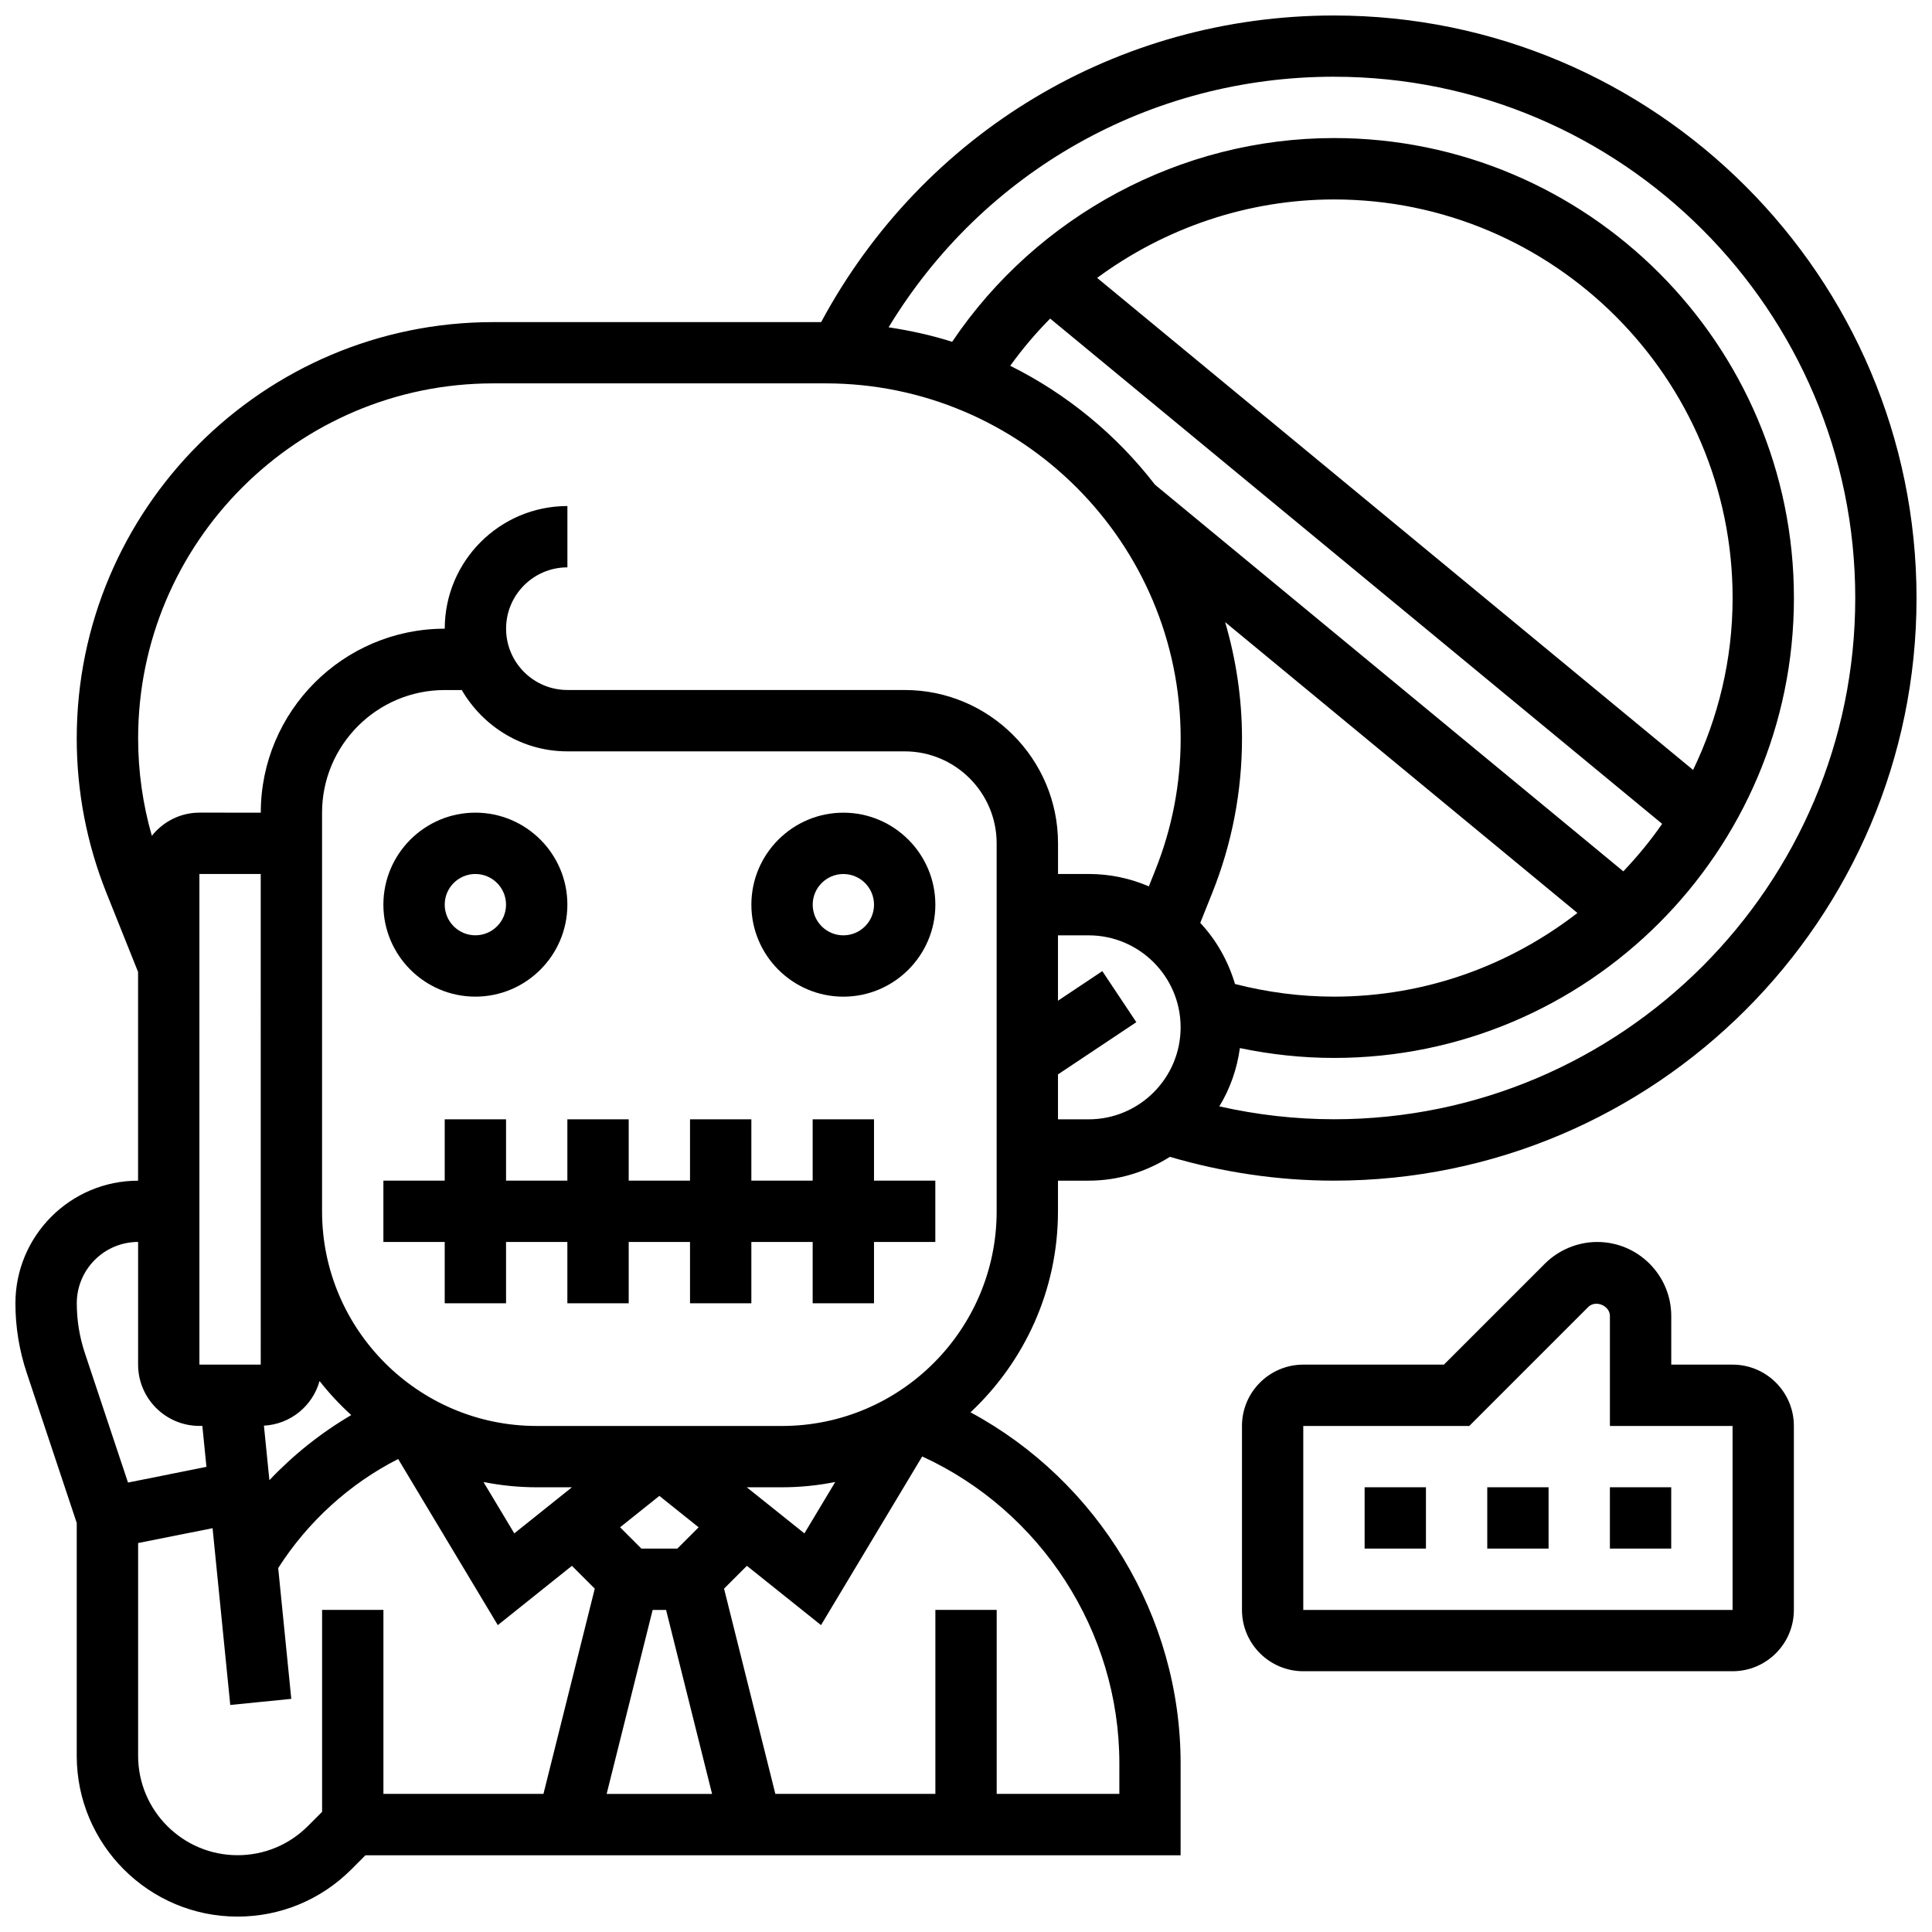
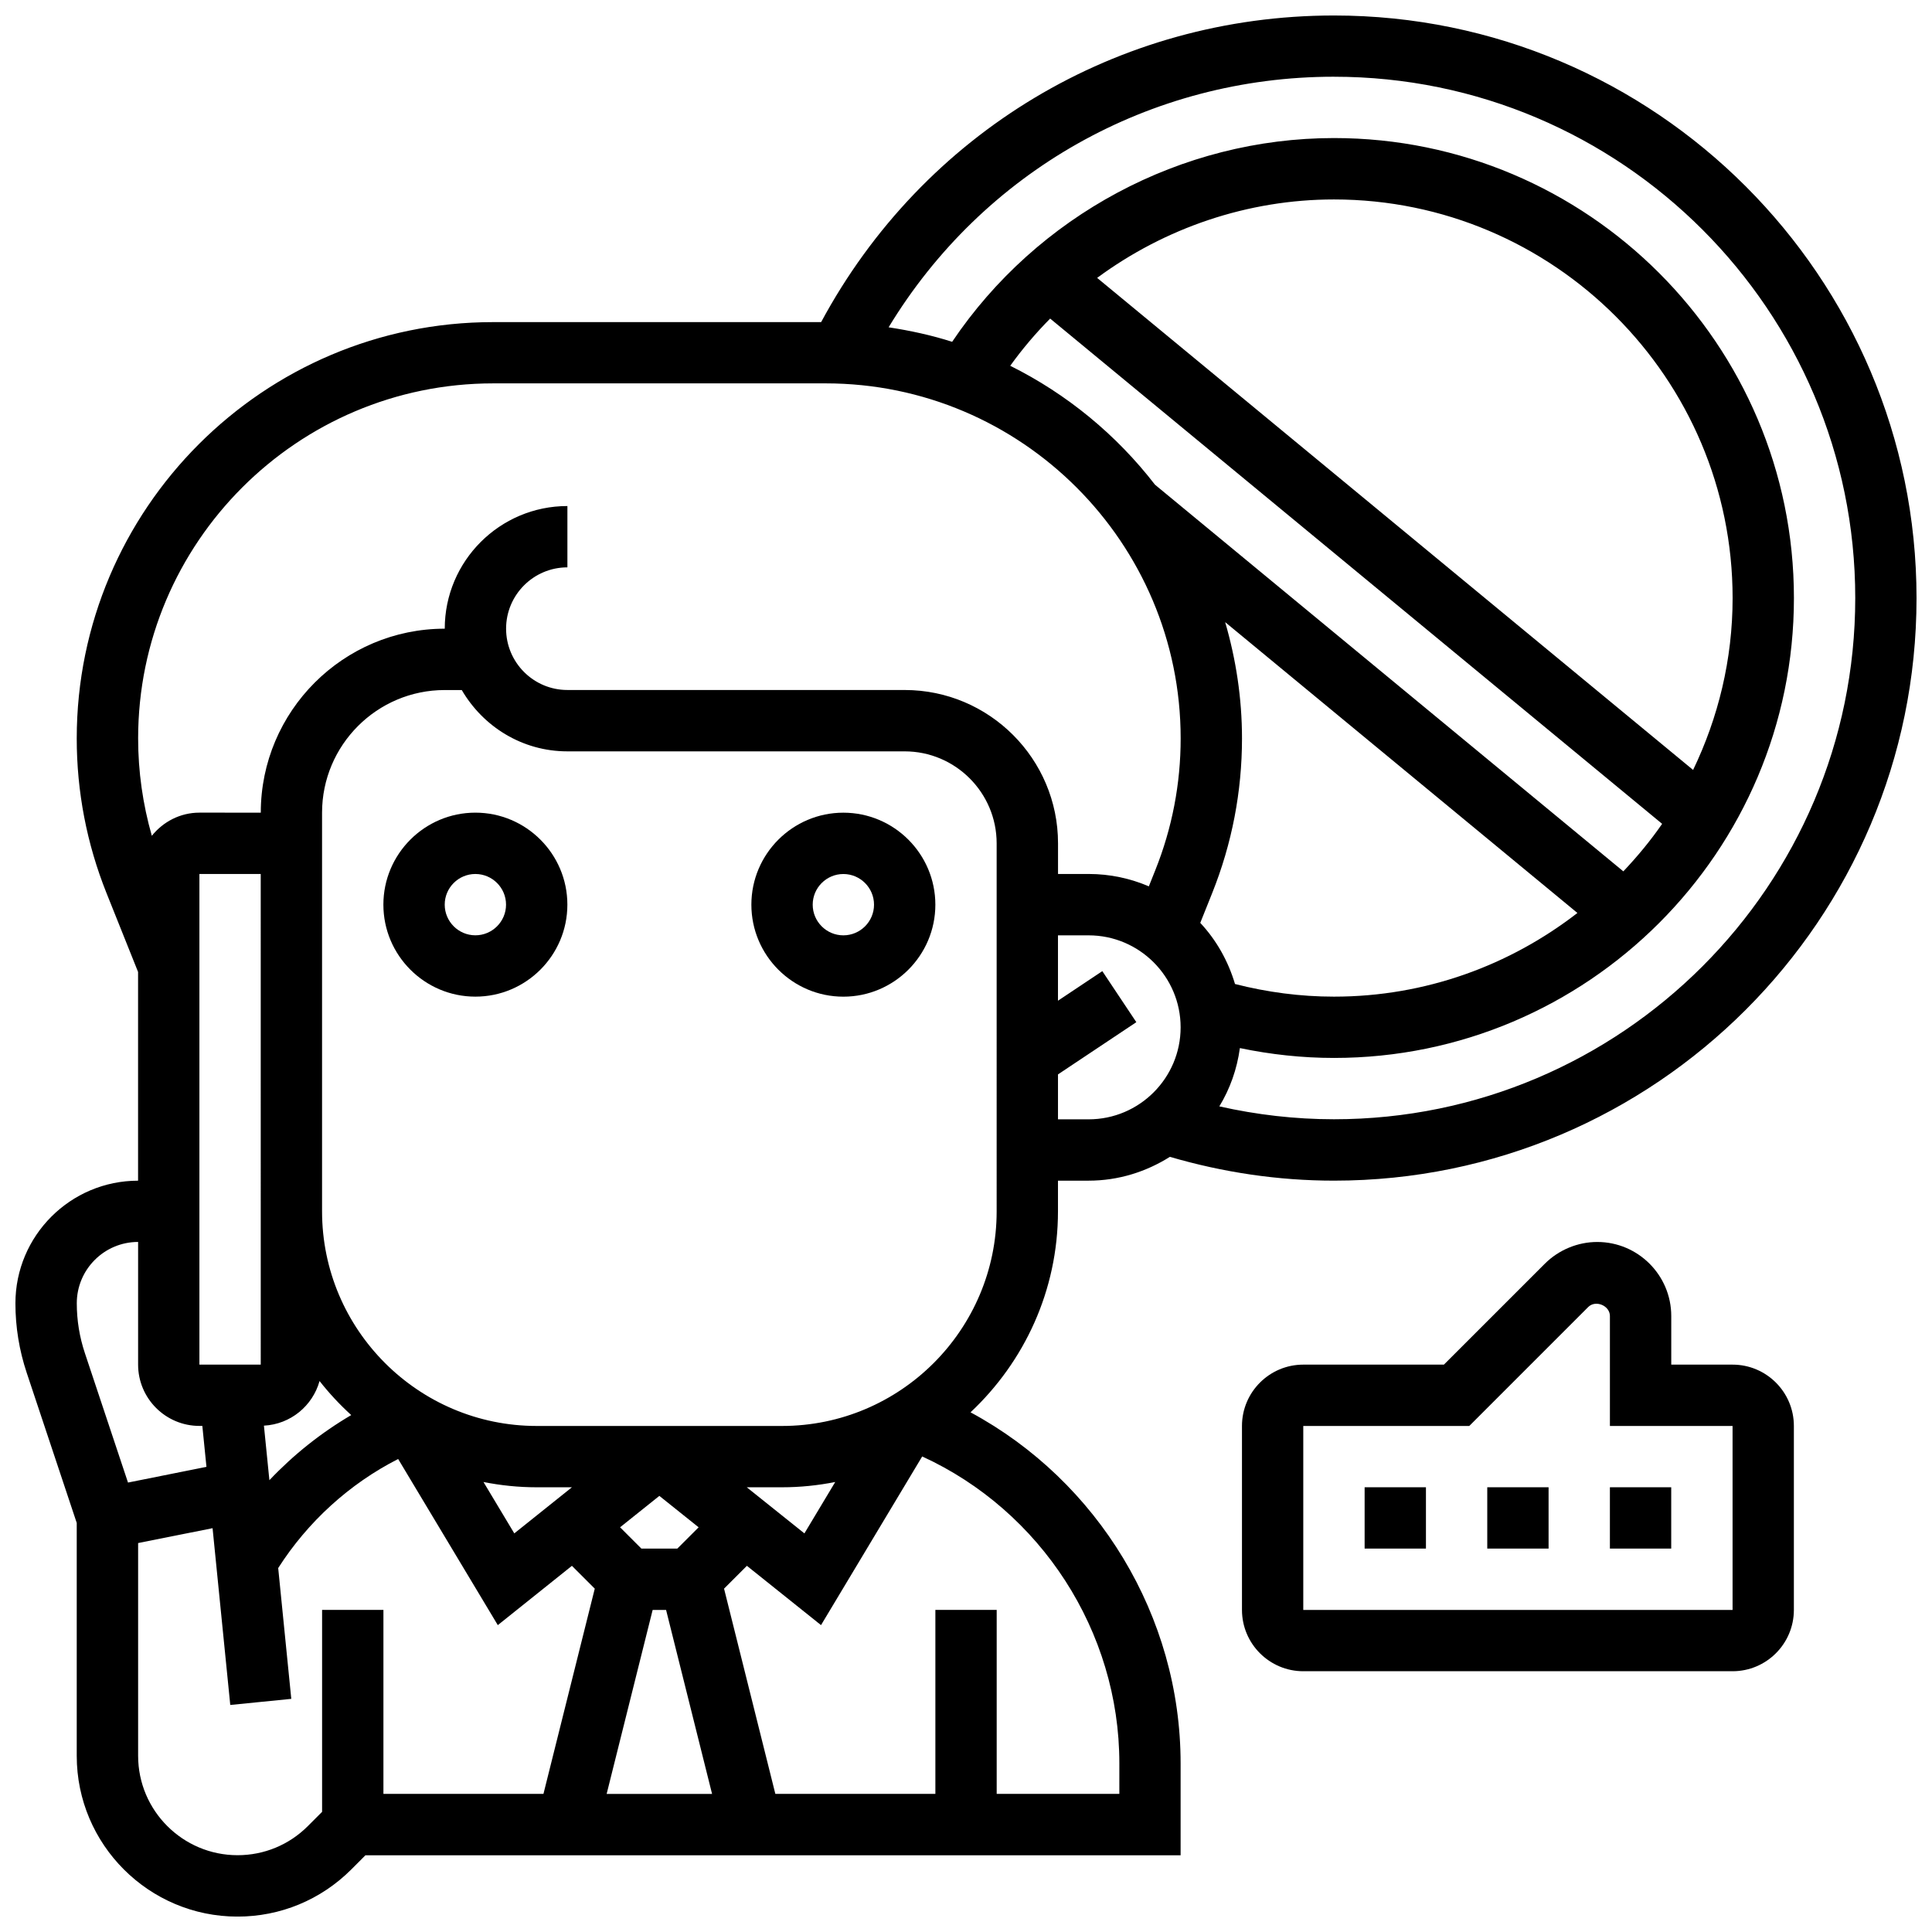
<svg xmlns="http://www.w3.org/2000/svg" width="800px" height="800px" version="1.1" viewBox="144 144 512 512">
  <defs>
    <clipPath id="a">
      <path d="m148.09 148.09h503.81v503.81h-503.81z" />
    </clipPath>
  </defs>
  <path d="m269.98 408.12c13.441 0 24.379-10.938 24.379-24.379s-10.938-24.379-24.379-24.379-24.379 10.938-24.379 24.379 10.938 24.379 24.379 24.379zm0-32.504c4.477 0 8.125 3.648 8.125 8.125 0 4.477-3.648 8.125-8.125 8.125s-8.125-3.648-8.125-8.125c-0.004-4.477 3.644-8.125 8.125-8.125z" />
  <path d="m367.5 359.37c-13.441 0-24.379 10.938-24.379 24.379s10.938 24.379 24.379 24.379 24.379-10.938 24.379-24.379c-0.004-13.441-10.941-24.379-24.379-24.379zm0 32.504c-4.477 0-8.125-3.648-8.125-8.125 0-4.477 3.648-8.125 8.125-8.125 4.477 0 8.125 3.648 8.125 8.125 0 4.477-3.648 8.125-8.125 8.125z" />
-   <path d="m375.62 440.63h-16.254v16.25h-16.25v-16.25h-16.254v16.25h-16.25v-16.25h-16.254v16.25h-16.25v-16.25h-16.254v16.25h-16.25v16.254h16.25v16.25h16.254v-16.25h16.25v16.25h16.254v-16.25h16.25v16.25h16.254v-16.25h16.25v16.25h16.254v-16.25h16.25v-16.254h-16.25z" />
  <g clip-path="url(#a)">
    <path d="m401.21 518.27c14.219-13.352 23.164-32.262 23.164-53.258v-8.125h8.125c7.93 0 15.277-2.371 21.535-6.312 14.082 4.117 28.668 6.309 43.477 6.309 85.137 0 154.39-69.258 154.39-154.39-0.004-85.133-69.262-154.39-154.39-154.39-57.32 0-108.88 31.043-135.9 81.258h-86.934c-60.84 0-110.34 49.496-110.34 110.34 0 14.098 2.656 27.887 7.891 40.98l8.363 20.891v55.32c-17.926 0-32.504 14.578-32.504 32.504 0 6.266 1.008 12.457 2.992 18.406l13.258 39.793v61.727c0 23.484 19.113 42.594 42.605 42.594 11.367 0 22.07-4.43 30.133-12.473l3.769-3.777h216.03v-24.379c0-38.988-21.914-74.793-55.668-93.008zm-188.11-12.629h-16.254v-130.02h16.25zm2.293 30.625-1.449-14.453c7.07-0.375 12.902-5.242 14.742-11.824 2.543 3.242 5.356 6.25 8.395 9.02-7.996 4.695-15.309 10.516-21.688 17.258zm64.902 14.098-8.168-13.617c4.566 0.902 9.281 1.398 14.105 1.398h9.336zm36.664 20.285h3.559l12.188 48.754h-27.938zm6.539-16.254h-9.523l-5.648-5.648 10.41-8.32 10.41 8.328zm18.406-16.25h9.336c4.828 0 9.539-0.496 14.105-1.398l-8.168 13.617zm66.219-73.133c0 31.359-25.516 56.883-56.883 56.883h-65.008c-31.367 0-56.883-25.523-56.883-56.883v-105.64c0-17.926 14.578-32.504 32.504-32.504h4.519c5.641 9.668 16.008 16.25 27.984 16.25h89.387c13.441 0 24.379 10.938 24.379 24.379zm24.379-24.379h-8.125v-11.906l20.762-13.84-9.012-13.523-11.754 7.836v-17.324h8.125c13.441 0 24.379 10.938 24.379 24.379s-10.938 24.379-24.375 24.379zm160.18-92.598-157.93-130.39c17.949-13.238 39.922-20.789 62.766-20.789 58.246 0 105.64 47.391 105.64 105.64 0 16.328-3.828 31.734-10.469 45.547zm-170.38-119.61 162.18 133.9c-3.086 4.477-6.551 8.652-10.281 12.594l-124.12-102.47c-10.199-13.211-23.297-24.012-38.363-31.512 3.211-4.461 6.754-8.637 10.582-12.508zm139.73 157.52c-17.871 13.848-40.207 22.176-64.512 22.176-8.906 0-17.699-1.172-26.23-3.348-1.82-6.117-4.949-11.652-9.207-16.203l3.168-7.914c5.234-13.094 7.891-26.875 7.891-40.973 0-10.703-1.609-21.023-4.461-30.812zm-64.512-221.61c76.172 0 138.14 61.969 138.14 138.14s-61.969 138.14-138.14 138.14c-10.289 0-20.453-1.18-30.383-3.414 2.82-4.633 4.68-9.848 5.445-15.449 8.164 1.703 16.508 2.613 24.938 2.613 67.211 0 121.89-54.68 121.89-121.89-0.004-67.207-54.684-121.89-121.89-121.89-40.516 0-78.676 20.543-101.19 53.996-5.438-1.738-11.074-2.965-16.836-3.844 24.977-41.223 69.172-66.406 118.03-66.406zm-222.83 81.262h88.125c51.871 0 94.074 42.207 94.074 94.082 0 12.02-2.258 23.777-6.727 34.941l-1.707 4.273c-4.898-2.102-10.289-3.281-15.941-3.281h-8.125v-8.125c0-22.402-18.227-40.629-40.629-40.629l-89.391-0.004c-8.965 0-16.25-7.289-16.25-16.25 0-8.965 7.289-16.25 16.25-16.25v-16.25c-17.926 0-32.504 14.578-32.504 32.504-26.891 0-48.754 21.867-48.754 48.754l-16.254-0.004c-5.121 0-9.637 2.422-12.621 6.137-2.394-8.387-3.629-17.023-3.629-25.816 0-51.875 42.207-94.082 94.082-94.082zm-110.34 243.78c0-8.965 7.289-16.25 16.25-16.25v32.504c0 8.965 7.289 16.25 16.25 16.25h0.773l1.09 10.848-20.789 4.164-11.41-34.25c-1.438-4.293-2.164-8.746-2.164-13.266zm65.008 81.262v53.516l-3.769 3.773c-4.981 4.981-11.602 7.719-18.633 7.719-14.527 0-26.352-11.816-26.352-26.344v-56.379l19.73-3.941 4.688 46.848 16.172-1.617-3.469-34.664c7.824-12.254 18.875-22.332 31.789-28.902l26.41 44.027 19.641-15.715 6.055 6.047-13.598 54.387h-42.41v-48.754zm211.28 48.754h-32.504v-48.754h-16.25v48.754h-42.41l-13.594-54.387 6.055-6.047 19.641 15.715 26.816-44.699c31.461 14.426 52.246 46.352 52.246 81.293z" />
  </g>
  <path d="m505.64 538.14h16.25v16.25h-16.25z" />
  <path d="m538.14 538.14h16.25v16.25h-16.25z" />
  <path d="m570.64 538.14h16.25v16.25h-16.25z" />
  <path d="m603.15 505.64h-16.25v-12.887c-0.004-10.816-8.805-19.617-19.617-19.617-5.16 0-10.215 2.098-13.871 5.746l-26.762 26.758h-37.266c-8.965 0-16.25 7.289-16.25 16.25v48.754c0 8.965 7.289 16.25 16.25 16.25h113.76c8.965 0 16.25-7.289 16.25-16.25v-48.754c0.004-8.961-7.285-16.25-16.246-16.25zm0 65.008h-113.77v-48.754h43.992l31.512-31.512c1.961-1.969 5.758-0.379 5.758 2.371v29.137h32.504z" />
</svg>